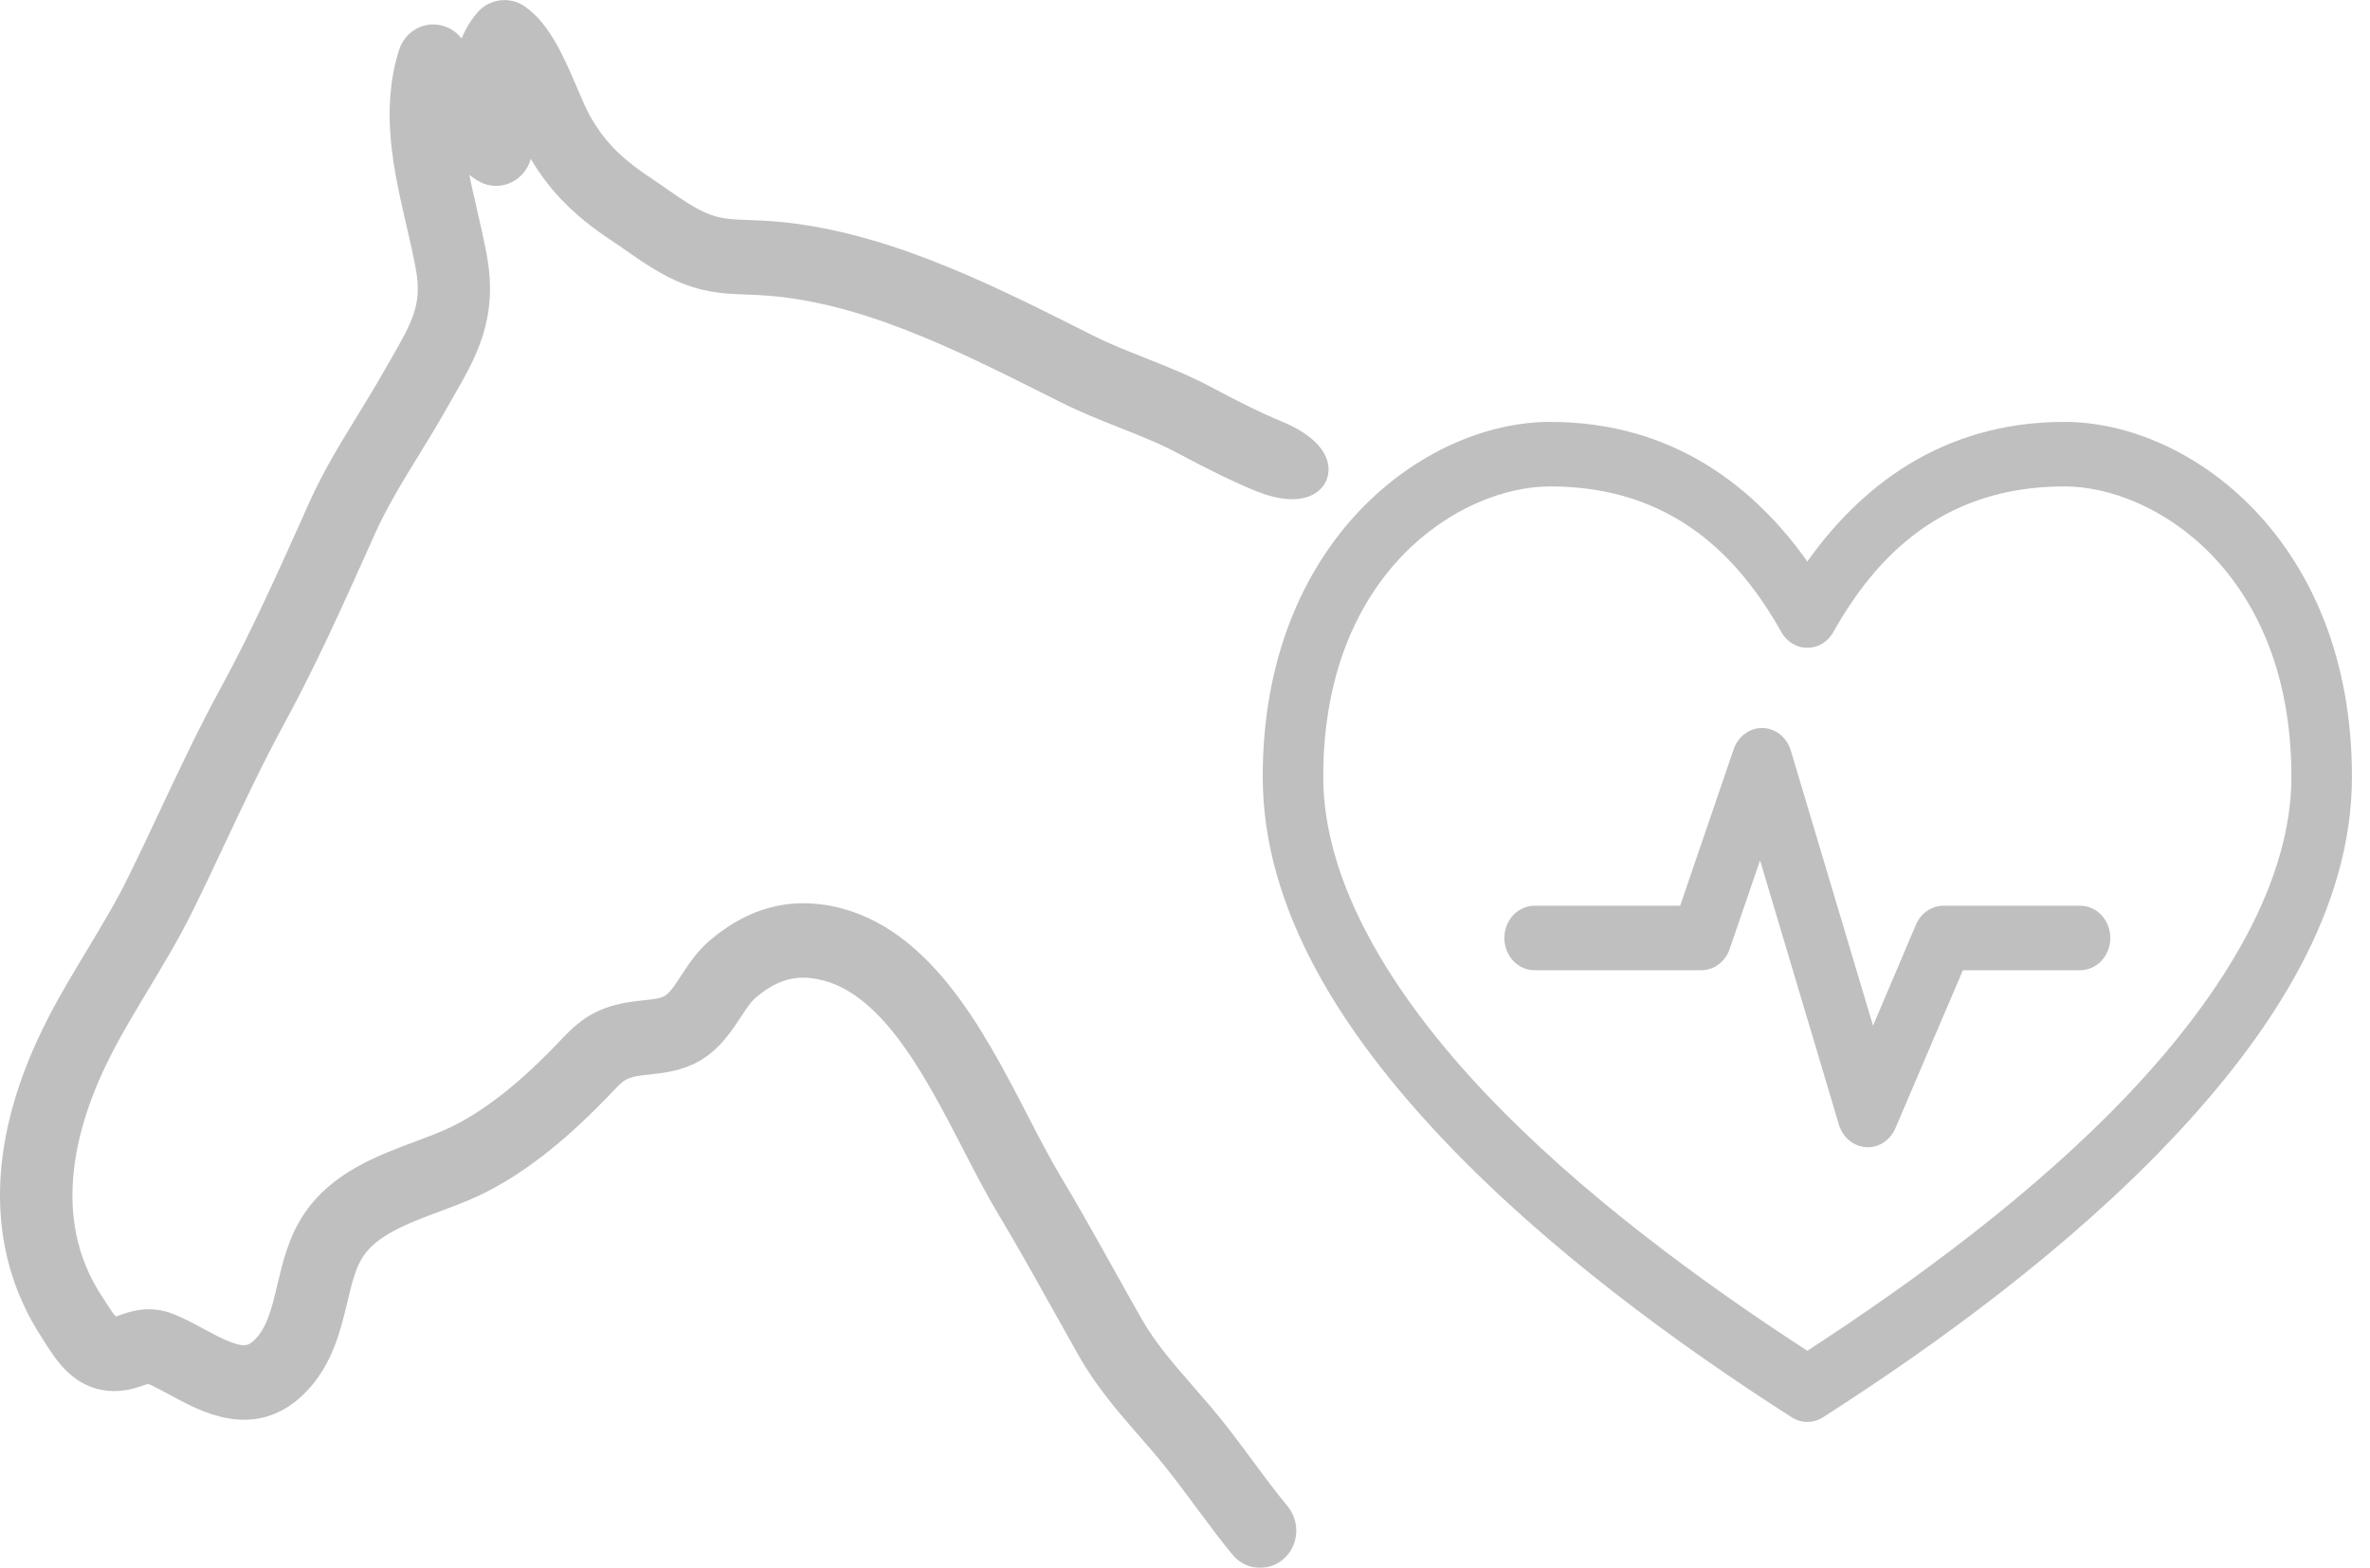
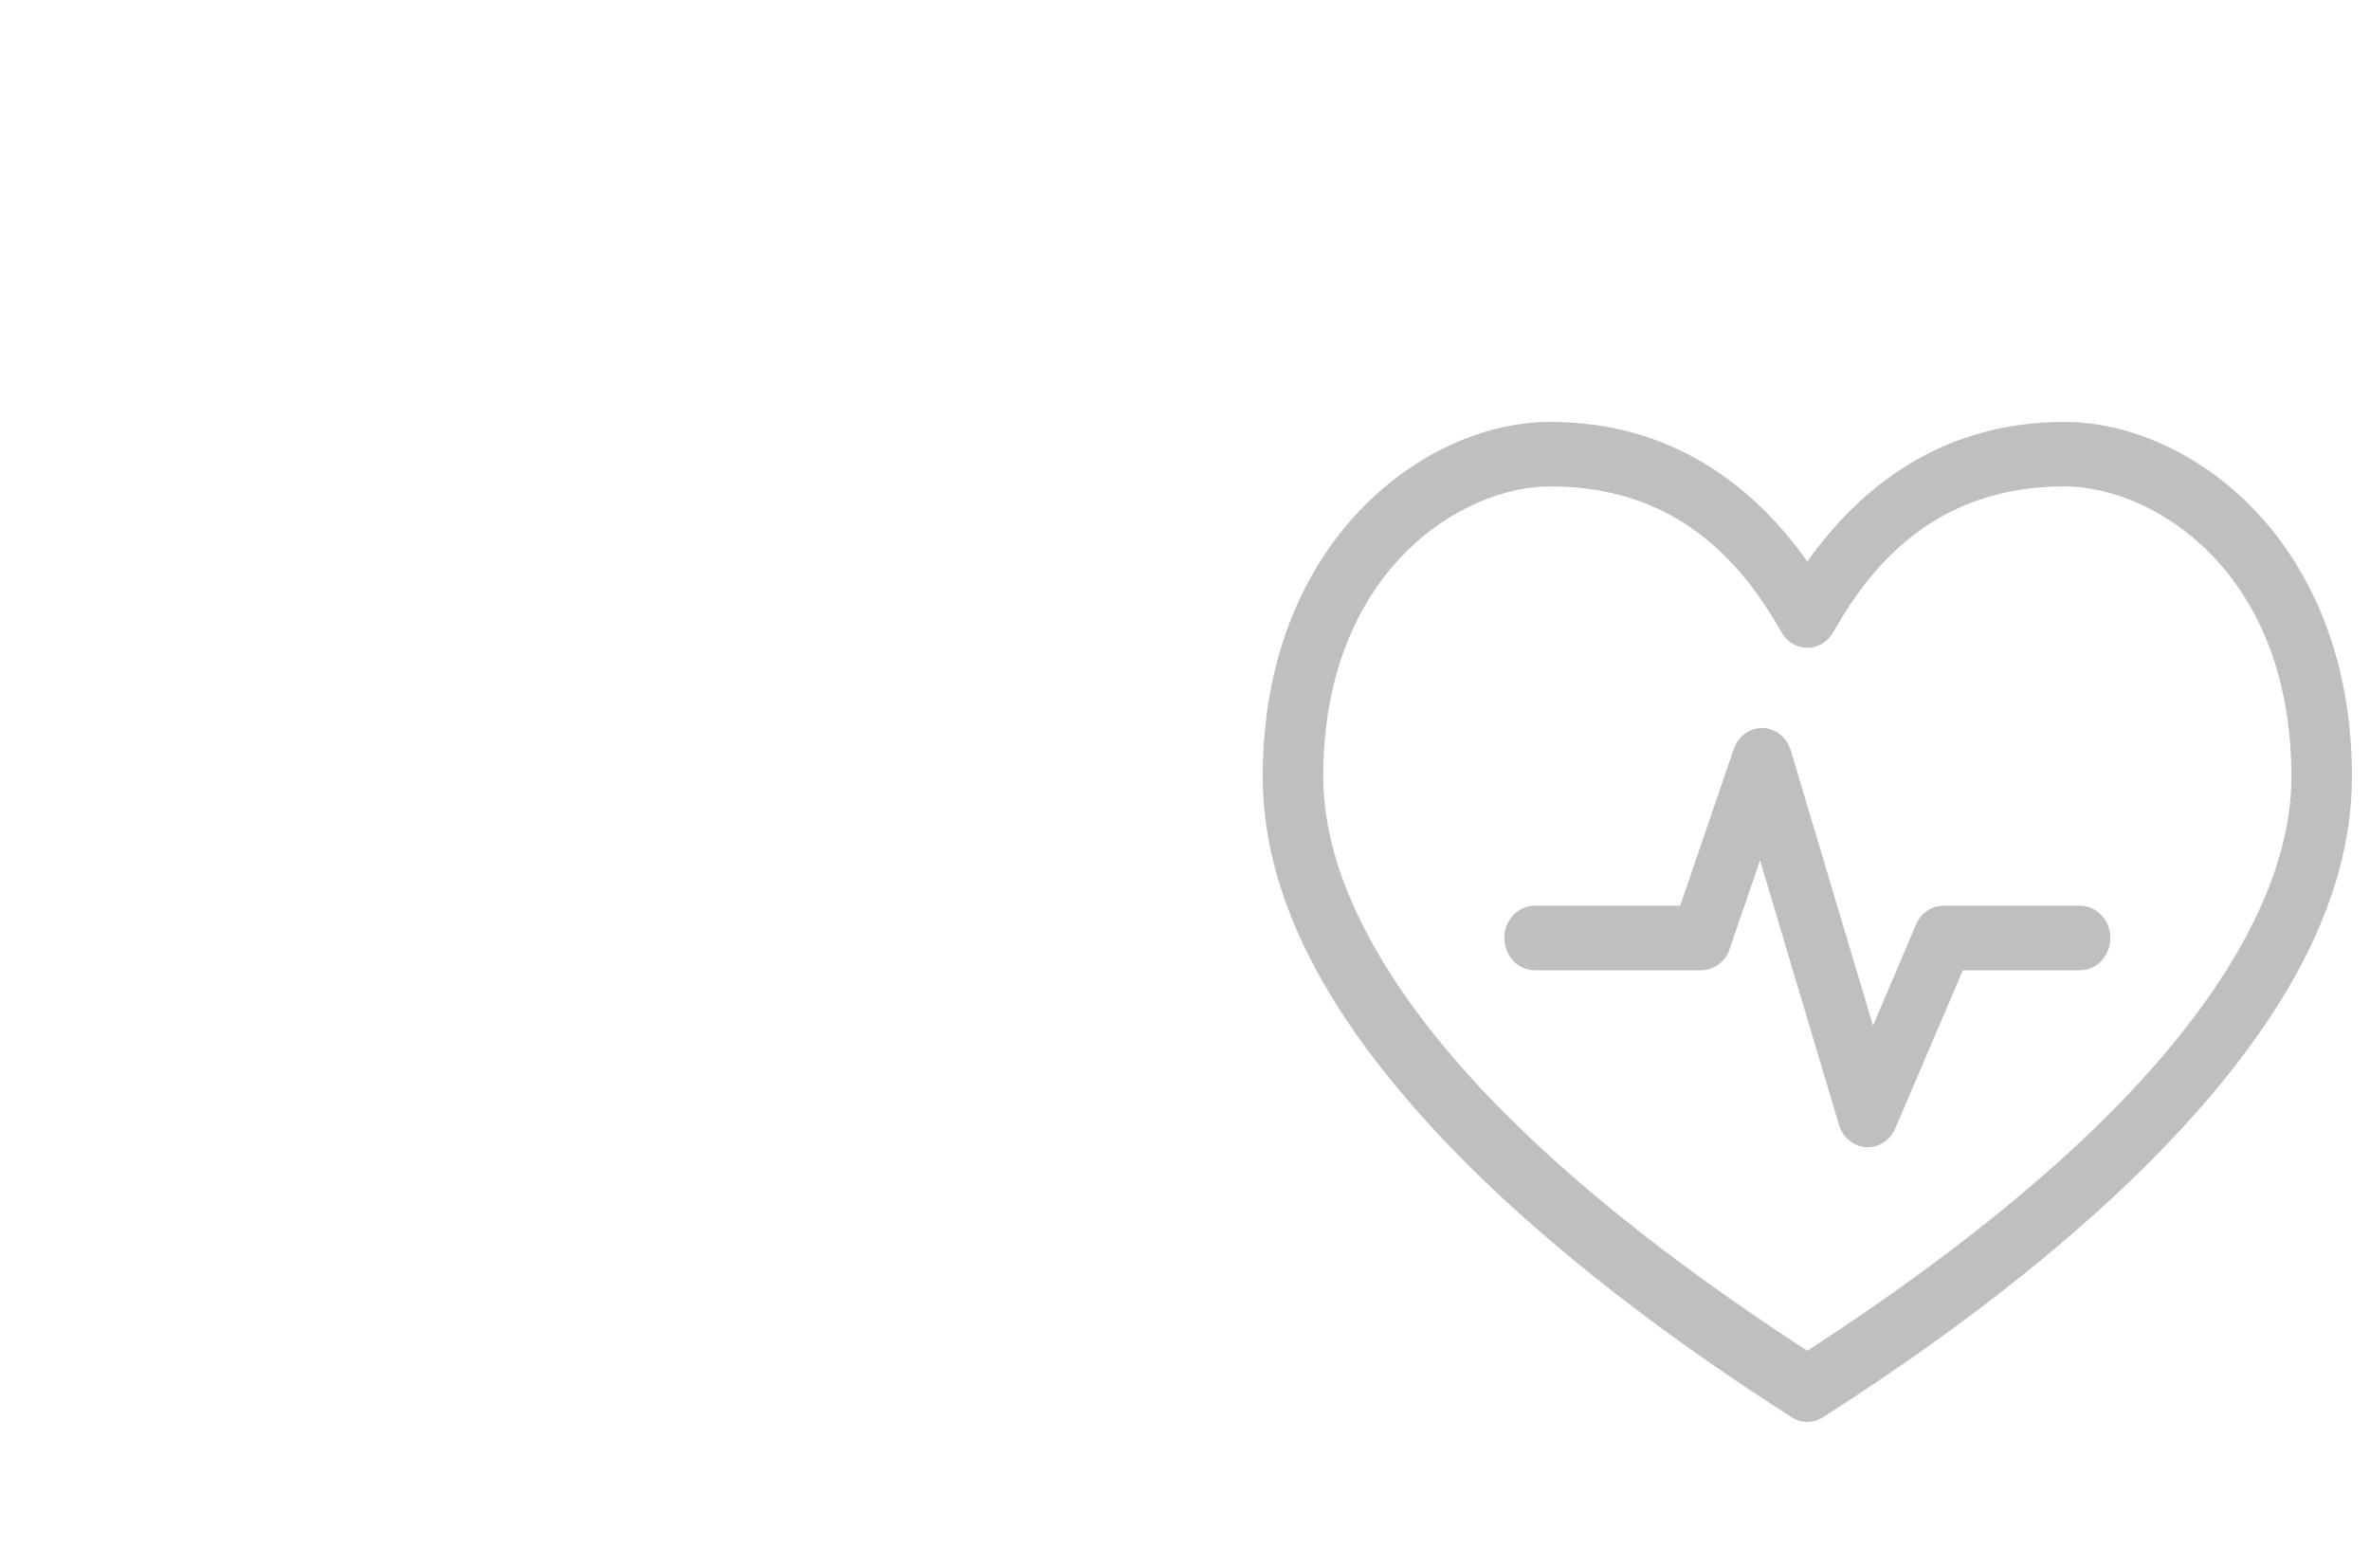
<svg xmlns="http://www.w3.org/2000/svg" xmlns:ns1="http://sodipodi.sourceforge.net/DTD/sodipodi-0.dtd" xmlns:ns2="http://www.inkscape.org/namespaces/inkscape" width="131.382" height="86.911" viewBox="0 0 131.382 86.911" version="1.1" id="svg202" ns1:docname="yourstable.svg" ns2:version="0.92.3 (2405546, 2018-03-11)">
  <defs id="defs206" />
  <ns1:namedview pagecolor="#ffffff" bordercolor="#666666" borderopacity="1" objecttolerance="10" gridtolerance="10" guidetolerance="10" ns2:pageopacity="0" ns2:pageshadow="2" ns2:window-width="1920" ns2:window-height="1017" id="namedview204" showgrid="false" fit-margin-top="1" fit-margin-left="1" fit-margin-right="1" fit-margin-bottom="1" ns2:zoom="9.7471264" ns2:cx="66.5" ns2:cy="42.410738" ns2:window-x="-8" ns2:window-y="-8" ns2:window-maximized="1" ns2:current-layer="svg202" />
  <g id="g200" style="opacity:0.25" transform="translate(1,1)">
    <path d="M 84.934,22.388 C 77.979,22.388 69,28.982 69,42.058 c 0,7.299 4.327,14.124 10.038,20.144 5.71,6.021 12.927,11.298 19.288,15.367 0.531,0.342 1.199,0.342 1.73,0 6.362,-4.069 13.578,-9.346 19.288,-15.367 5.71,-6.022 10.038,-12.845 10.038,-20.144 0,-13.076 -8.979,-19.67 -15.934,-19.67 -6.876,0 -11.377,3.685 -14.257,7.739 -2.88,-4.055 -7.381,-7.739 -14.257,-7.739 z m 0,3.576 c 6.788,0 10.483,3.929 12.815,8.075 0.301,0.541 0.848,0.873 1.441,0.873 0.593,0 1.14,-0.332 1.441,-0.873 2.332,-4.146 6.028,-8.075 12.815,-8.075 4.956,0 12.579,4.743 12.579,16.093 0,5.745 -3.639,11.909 -9.041,17.603 -5.159,5.438 -11.79,10.32 -17.795,14.221 C 93.186,69.981 86.555,65.098 81.395,59.661 75.993,53.968 72.354,47.803 72.354,42.058 c 0,-11.35 7.623,-16.093 12.579,-16.093 z m 11.505,13.411 c -0.616,0.098 -1.13,0.548 -1.337,1.173 l -2.961,8.661 h -8.046 c -0.449,-0.007 -0.881,0.178 -1.202,0.513 -0.318,0.339 -0.498,0.796 -0.498,1.275 0,0.478 0.18,0.936 0.498,1.275 0.321,0.335 0.753,0.52 1.202,0.513 h 9.225 c 0.711,-0.007 1.34,-0.485 1.572,-1.201 l 1.677,-4.89 4.377,14.668 c 0.213,0.698 0.806,1.187 1.497,1.233 0.688,0.042 1.333,-0.37 1.622,-1.037 l 3.748,-8.773 h 6.473 c 0.449,0.007 0.881,-0.178 1.202,-0.513 0.318,-0.339 0.498,-0.796 0.498,-1.275 0,-0.478 -0.18,-0.936 -0.498,-1.275 -0.321,-0.335 -0.753,-0.52 -1.202,-0.513 h -7.548 c -0.652,0 -1.245,0.405 -1.52,1.034 l -2.385,5.616 -4.56,-15.255 c -0.249,-0.831 -1.022,-1.352 -1.834,-1.229 z" id="path196" ns2:connector-curvature="0" />
-     <path d="m 68.1,84.549 c -0.723,-0.87 -1.395,-1.787 -2.051,-2.669 -0.688,-0.929 -1.395,-1.886 -2.141,-2.769 -0.312,-0.375 -0.637,-0.741 -0.957,-1.112 -1.148,-1.316 -2.336,-2.682 -3.254,-4.294 -0.52,-0.916 -1.035,-1.837 -1.547,-2.753 -0.957,-1.716 -1.945,-3.49 -2.973,-5.197 -0.617,-1.024 -1.223,-2.199 -1.863,-3.44 -2.316,-4.485 -4.941,-9.57 -9.211,-10.082 -1.395,-0.167 -2.629,0.254 -3.887,1.337 -0.359,0.308 -0.664,0.775 -0.988,1.266 -0.48,0.729 -1.023,1.557 -1.902,2.082 -0.793,0.475 -1.652,0.566 -2.406,0.65 -0.402,0.042 -0.785,0.083 -1.117,0.179 -0.734,0.204 -1.043,0.525 -1.648,1.162 l -0.289,0.3 c -2.394,2.47 -4.602,4.156 -6.738,5.164 -0.668,0.312 -1.398,0.587 -2.106,0.85 -1.852,0.691 -3.769,1.408 -4.742,2.899 -0.508,0.775 -0.746,1.778 -1,2.84 -0.367,1.533 -0.781,3.273 -2.129,4.598 -2.152,2.116 -4.531,0.825 -6.27,-0.121 -0.477,-0.258 -0.93,-0.504 -1.332,-0.666 -0.301,-0.117 -0.488,-0.067 -0.926,0.083 -0.398,0.137 -0.898,0.3 -1.531,0.25 -1.422,-0.121 -2.176,-1.308 -2.731,-2.174 l -0.191,-0.304 c -3.023,-4.606 -2.887,-10.403 0.398,-16.758 0.652,-1.266 1.395,-2.494 2.113,-3.686 0.805,-1.341 1.641,-2.724 2.332,-4.135 0.598,-1.212 1.176,-2.436 1.75,-3.665 1.062,-2.257 2.16,-4.589 3.379,-6.821 1.676,-3.073 3.168,-6.401 4.613,-9.62 l 0.312,-0.7 c 0.746,-1.666 1.707,-3.227 2.633,-4.735 0.484,-0.791 0.969,-1.578 1.418,-2.374 l 0.438,-0.762 c 1.188,-2.066 1.906,-3.311 1.48,-5.63 -0.148,-0.808 -0.336,-1.624 -0.527,-2.449 -0.691,-2.998 -1.41,-6.097 -0.438,-9.212 0.113,-0.362 0.398,-0.633 0.75,-0.708 0.348,-0.071 0.711,0.054 0.949,0.337 0.477,0.575 0.898,1.316 1.309,2.032 0.051,-1.183 0.305,-2.445 1.156,-3.407 0.328,-0.371 0.855,-0.441 1.262,-0.171 1.16,0.779 1.918,2.561 2.59,4.135 0.258,0.604 0.504,1.179 0.719,1.566 0.875,1.57 1.922,2.644 3.727,3.84 0.285,0.187 0.57,0.387 0.855,0.587 0.879,0.612 1.707,1.187 2.586,1.524 0.852,0.325 1.598,0.35 2.543,0.383 0.254,0.008 0.512,0.017 0.785,0.033 6.023,0.337 11.902,3.282 17.086,5.88 l 0.785,0.396 c 0.945,0.475 1.918,0.858 2.945,1.266 1.172,0.462 2.387,0.945 3.559,1.57 1.484,0.791 2.734,1.424 4.012,1.953 3.121,1.287 2.25,3.211 -0.719,1.986 -1.355,-0.558 -2.652,-1.216 -4.188,-2.032 -1.074,-0.575 -2.188,-1.012 -3.359,-1.478 -1.02,-0.404 -2.074,-0.82 -3.098,-1.333 l -0.789,-0.396 c -5.266,-2.64 -10.707,-5.368 -16.34,-5.68 -0.258,-0.017 -0.504,-0.021 -0.746,-0.033 -1.031,-0.037 -2.004,-0.071 -3.148,-0.508 -1.102,-0.421 -2.07,-1.091 -3.008,-1.745 -0.273,-0.192 -0.543,-0.379 -0.816,-0.558 -2.078,-1.374 -3.352,-2.699 -4.391,-4.564 -0.273,-0.491 -0.539,-1.116 -0.82,-1.774 -0.305,-0.712 -0.676,-1.578 -1.066,-2.253 -0.188,1.049 0.02,2.403 0.188,3.477 0.035,0.237 0.07,0.466 0.102,0.679 0.055,0.404 -0.109,0.808 -0.426,1.037 -0.316,0.229 -0.73,0.246 -1.062,0.042 -1.023,-0.629 -1.734,-1.753 -2.394,-2.899 -0.012,1.807 0.422,3.681 0.844,5.518 0.199,0.858 0.395,1.712 0.551,2.553 0.574,3.136 -0.496,4.997 -1.738,7.155 l -0.426,0.745 c -0.461,0.82 -0.957,1.628 -1.457,2.44 -0.891,1.449 -1.812,2.953 -2.504,4.489 l -0.312,0.7 c -1.461,3.257 -2.973,6.626 -4.688,9.774 -1.188,2.174 -2.269,4.481 -3.32,6.705 -0.582,1.237 -1.164,2.478 -1.77,3.702 -0.734,1.491 -1.594,2.915 -2.422,4.294 -0.699,1.162 -1.422,2.361 -2.043,3.565 -2.02,3.902 -3.742,9.587 -0.512,14.505 l 0.215,0.333 c 0.477,0.75 0.801,1.212 1.23,1.245 0.242,0.021 0.477,-0.058 0.77,-0.158 0.539,-0.183 1.273,-0.433 2.234,-0.05 0.512,0.204 1.035,0.487 1.543,0.762 1.953,1.062 2.984,1.453 4.004,0.454 0.91,-0.895 1.219,-2.186 1.543,-3.556 0.285,-1.199 0.582,-2.44 1.297,-3.532 1.344,-2.057 3.668,-2.924 5.723,-3.69 0.703,-0.262 1.363,-0.512 1.961,-0.791 1.918,-0.904 3.934,-2.453 6.156,-4.743 l 0.273,-0.287 c 0.695,-0.729 1.297,-1.358 2.551,-1.707 0.48,-0.133 0.957,-0.187 1.418,-0.237 0.617,-0.067 1.203,-0.129 1.633,-0.387 0.48,-0.287 0.832,-0.82 1.238,-1.445 0.371,-0.562 0.789,-1.204 1.371,-1.703 1.68,-1.441 3.434,-2.028 5.367,-1.799 5.301,0.641 8.316,6.48 10.738,11.173 0.625,1.208 1.215,2.353 1.793,3.319 1.043,1.737 2.043,3.527 3.008,5.26 0.512,0.912 1.02,1.828 1.539,2.736 0.812,1.428 1.879,2.653 3.012,3.948 0.328,0.379 0.656,0.754 0.98,1.137 0.785,0.933 1.52,1.92 2.223,2.874 0.637,0.862 1.297,1.753 1.98,2.578 0.363,0.441 0.324,1.116 -0.09,1.503 -0.199,0.179 -0.438,0.267 -0.672,0.267 -0.278,8.42e-4 -0.551,-0.12 -0.75,-0.361 z" id="path198" ns2:connector-curvature="0" stroke="#000000" stroke-width="2" />
  </g>
</svg>